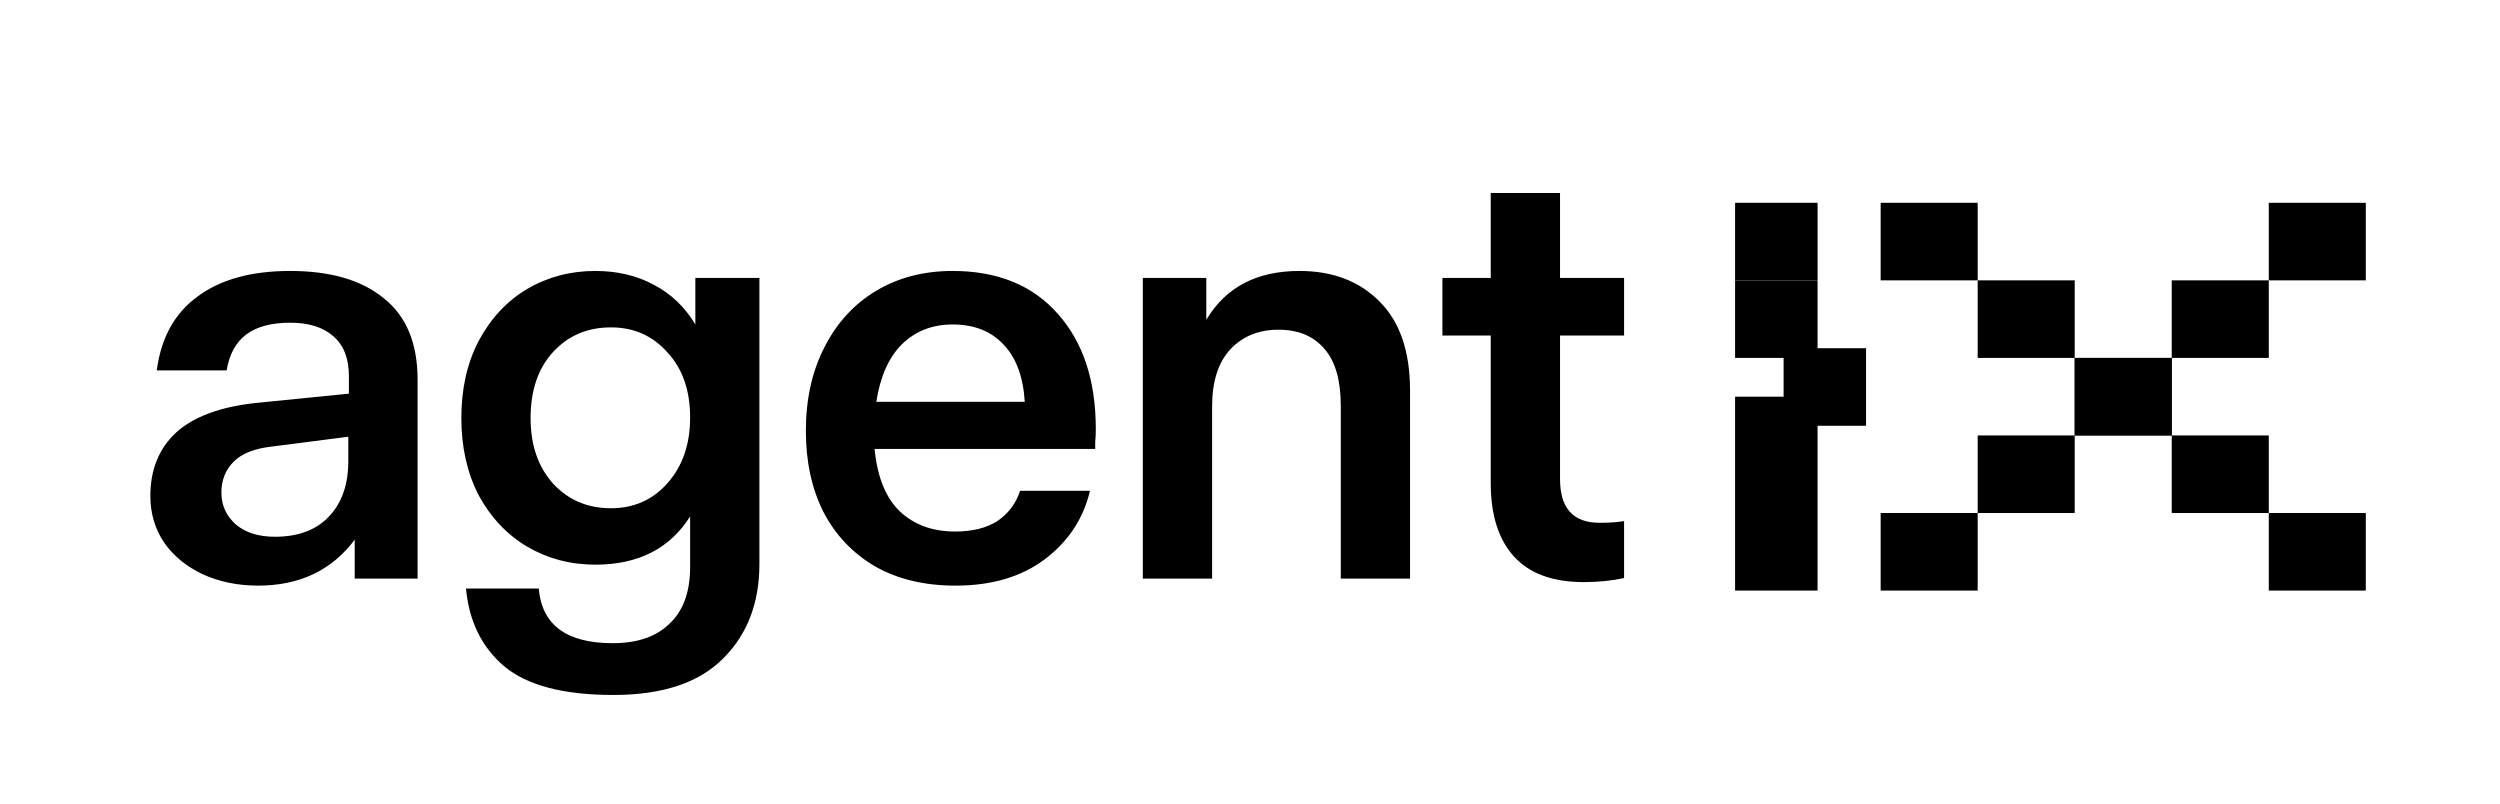
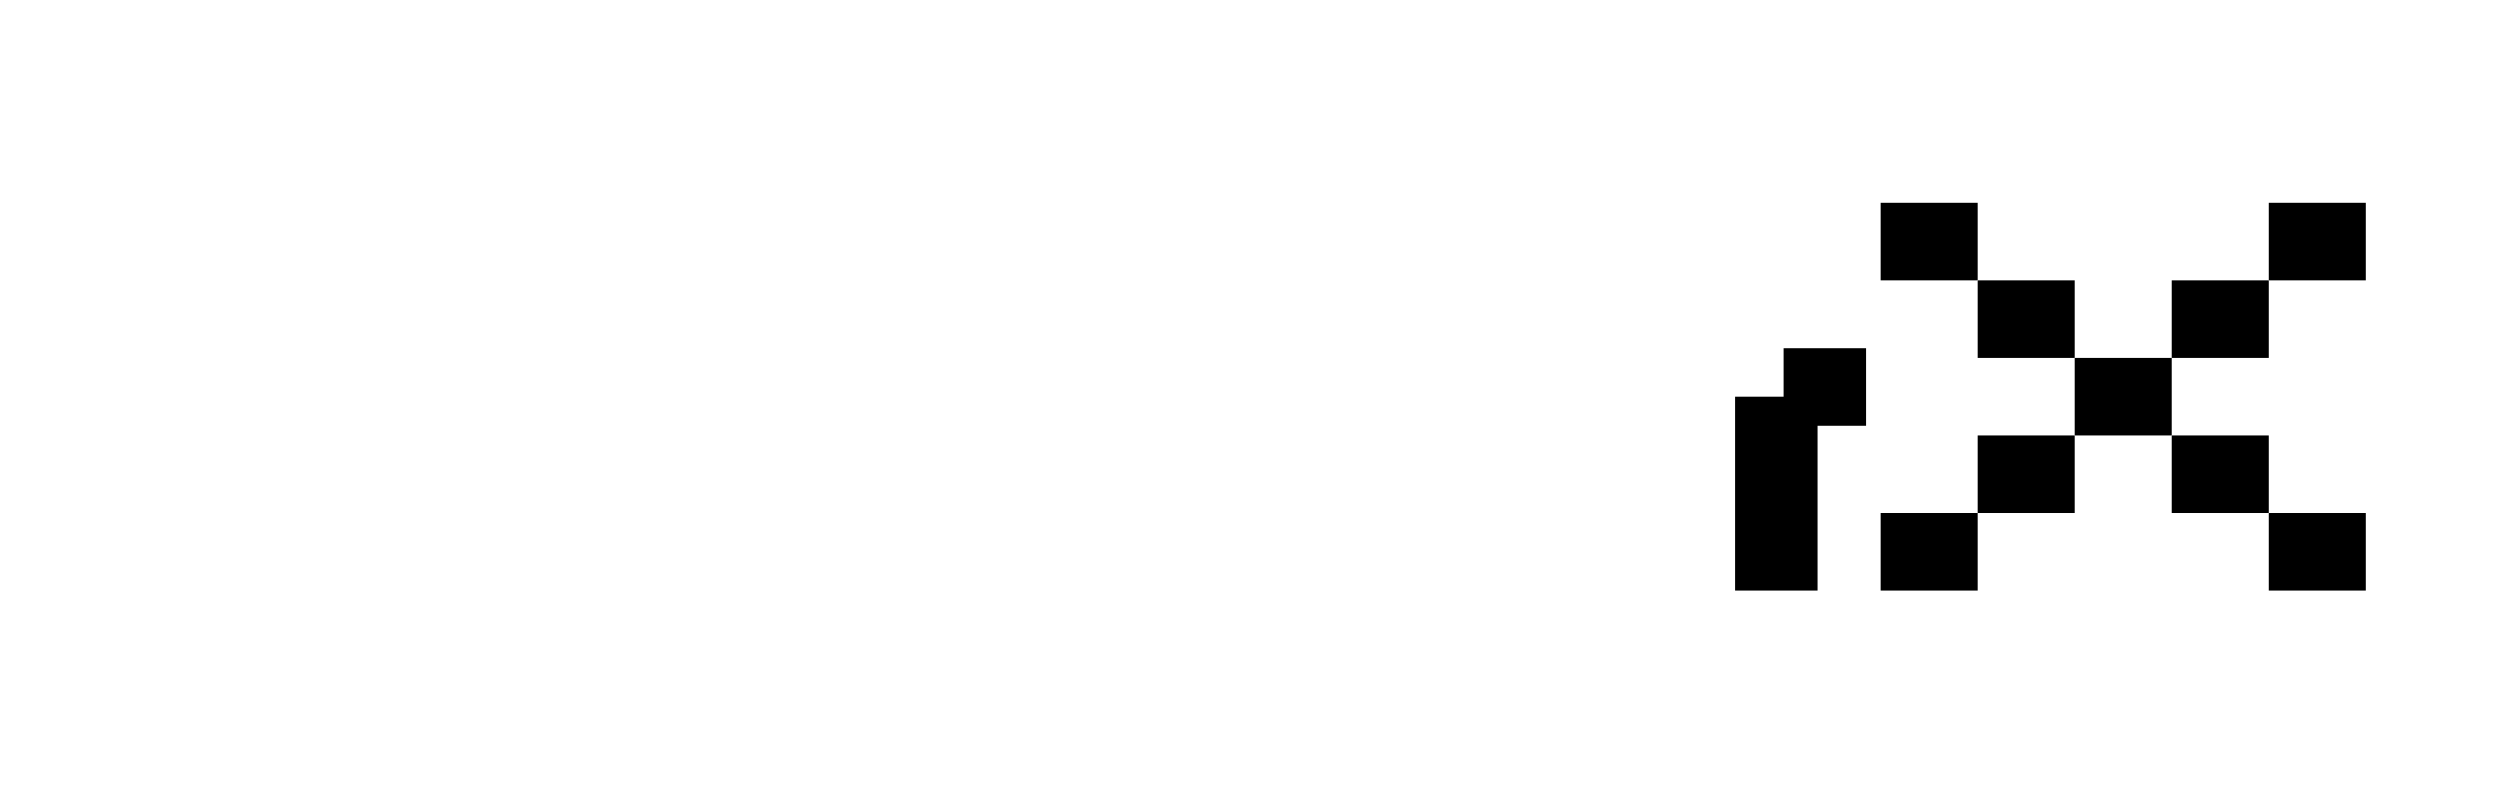
<svg xmlns="http://www.w3.org/2000/svg" width="84" height="27" viewBox="0 0 84 27" fill="none">
-   <path d="M9.747 9.104C11.103 9.104 12.153 9.41 12.896 10.022C13.653 10.622 14.031 11.534 14.031 12.758V19.442H11.918V18.133C11.149 19.162 10.066 19.677 8.671 19.677C7.98 19.677 7.354 19.546 6.793 19.286C6.245 19.025 5.815 18.667 5.502 18.211C5.202 17.755 5.052 17.24 5.052 16.667C5.052 15.781 5.339 15.071 5.913 14.537C6.5 14.003 7.393 13.67 8.593 13.54L11.723 13.227V12.641C11.723 12.042 11.547 11.592 11.194 11.293C10.855 10.993 10.373 10.843 9.747 10.843C9.121 10.843 8.632 10.973 8.28 11.234C7.928 11.495 7.706 11.899 7.615 12.446H5.267C5.411 11.351 5.867 10.524 6.637 9.964C7.406 9.391 8.443 9.104 9.747 9.104ZM9.238 18.035C10.021 18.035 10.627 17.807 11.057 17.351C11.488 16.895 11.703 16.276 11.703 15.494V14.674L9.121 15.006C8.547 15.071 8.123 15.24 7.849 15.514C7.576 15.787 7.439 16.133 7.439 16.55C7.439 16.98 7.602 17.338 7.928 17.625C8.254 17.898 8.691 18.035 9.238 18.035ZM25.516 9.338V18.953C25.516 20.256 25.112 21.312 24.303 22.119C23.495 22.94 22.262 23.351 20.606 23.351C18.937 23.351 17.718 23.031 16.948 22.393C16.192 21.755 15.761 20.882 15.657 19.774H18.102C18.207 20.999 19.035 21.611 20.587 21.611C21.421 21.611 22.06 21.39 22.504 20.947C22.96 20.517 23.188 19.885 23.188 19.051V17.351C22.51 18.432 21.447 18.973 20 18.973C19.165 18.973 18.402 18.771 17.711 18.367C17.033 17.963 16.492 17.39 16.087 16.648C15.696 15.892 15.501 15.025 15.501 14.048C15.501 13.058 15.696 12.192 16.087 11.449C16.492 10.693 17.033 10.114 17.711 9.71C18.402 9.306 19.165 9.104 20 9.104C20.743 9.104 21.402 9.26 21.976 9.573C22.549 9.873 23.012 10.316 23.364 10.902V9.338H25.516ZM20.528 17.077C21.297 17.077 21.93 16.797 22.425 16.237C22.934 15.664 23.188 14.928 23.188 14.029C23.188 13.117 22.934 12.387 22.425 11.84C21.93 11.28 21.297 11 20.528 11C19.733 11 19.081 11.28 18.572 11.84C18.076 12.387 17.828 13.123 17.828 14.048C17.828 14.96 18.083 15.696 18.591 16.257C19.1 16.804 19.746 17.077 20.528 17.077ZM32.007 9.104C33.52 9.104 34.7 9.586 35.547 10.55C36.395 11.501 36.819 12.791 36.819 14.42C36.819 14.589 36.812 14.732 36.799 14.85C36.799 14.967 36.799 15.045 36.799 15.084H29.386C29.477 16.022 29.757 16.719 30.227 17.175C30.709 17.631 31.329 17.859 32.085 17.859C32.672 17.859 33.148 17.742 33.513 17.507C33.878 17.26 34.133 16.921 34.276 16.491H36.623C36.402 17.429 35.893 18.198 35.097 18.797C34.315 19.383 33.317 19.677 32.105 19.677C31.061 19.677 30.162 19.462 29.405 19.032C28.649 18.589 28.068 17.976 27.664 17.195C27.273 16.413 27.077 15.507 27.077 14.478C27.077 13.41 27.286 12.472 27.703 11.664C28.12 10.843 28.701 10.211 29.444 9.768C30.188 9.325 31.042 9.104 32.007 9.104ZM34.432 13.501C34.38 12.654 34.139 12.009 33.709 11.566C33.291 11.123 32.724 10.902 32.007 10.902C31.329 10.902 30.761 11.123 30.305 11.566C29.861 12.009 29.575 12.654 29.444 13.501H34.432ZM43.661 9.104C44.783 9.104 45.683 9.449 46.361 10.14C47.039 10.817 47.378 11.814 47.378 13.13V19.442H45.05V13.638C45.05 12.778 44.868 12.14 44.502 11.723C44.137 11.293 43.622 11.078 42.957 11.078C42.292 11.078 41.751 11.299 41.334 11.742C40.929 12.185 40.727 12.824 40.727 13.657V19.442H38.399V9.338H40.532V10.745C41.183 9.651 42.227 9.104 43.661 9.104ZM52.417 11.273V16.1C52.417 17.077 52.861 17.566 53.747 17.566C54.086 17.566 54.36 17.546 54.569 17.507V19.422C54.151 19.514 53.702 19.559 53.219 19.559C52.176 19.559 51.393 19.273 50.871 18.7C50.35 18.126 50.089 17.305 50.089 16.237V11.273H48.465V9.338H50.089V6.485H52.417V9.338H54.569V11.273H52.417Z" fill="black" />
  <path d="M66.45 6.814H63.19V9.42H66.45V6.814Z" fill="black" />
-   <path d="M61.071 6.814H58.299V9.42H61.071V6.814Z" fill="black" />
  <path d="M76.231 19.843H79.491V17.237H76.231V19.843Z" fill="black" />
  <path d="M69.71 9.42H66.45V12.026H69.71V9.42Z" fill="black" />
-   <path d="M61.07 9.42H58.299V12.026H61.07V9.42Z" fill="black" />
  <path d="M72.97 17.237H76.231V14.631H72.97V17.237Z" fill="black" />
  <path d="M72.97 12.026H69.71V14.631H72.97V12.026Z" fill="black" />
-   <path d="M69.71 14.631H72.97V12.026H69.71V14.631Z" fill="black" />
  <path d="M58.299 19.843H61.07V13.329H58.299V19.843Z" fill="black" />
  <path d="M59.929 14.306H62.7V11.7H59.929V14.306Z" fill="black" />
  <path d="M76.231 9.42H72.97V12.026H76.231V9.42Z" fill="black" />
  <path d="M66.45 17.237H69.71V14.631H66.45V17.237Z" fill="black" />
  <path d="M79.491 6.814H76.231V9.42H79.491V6.814Z" fill="black" />
  <path d="M63.19 19.843H66.45V17.237H63.19V19.843Z" fill="black" />
</svg>